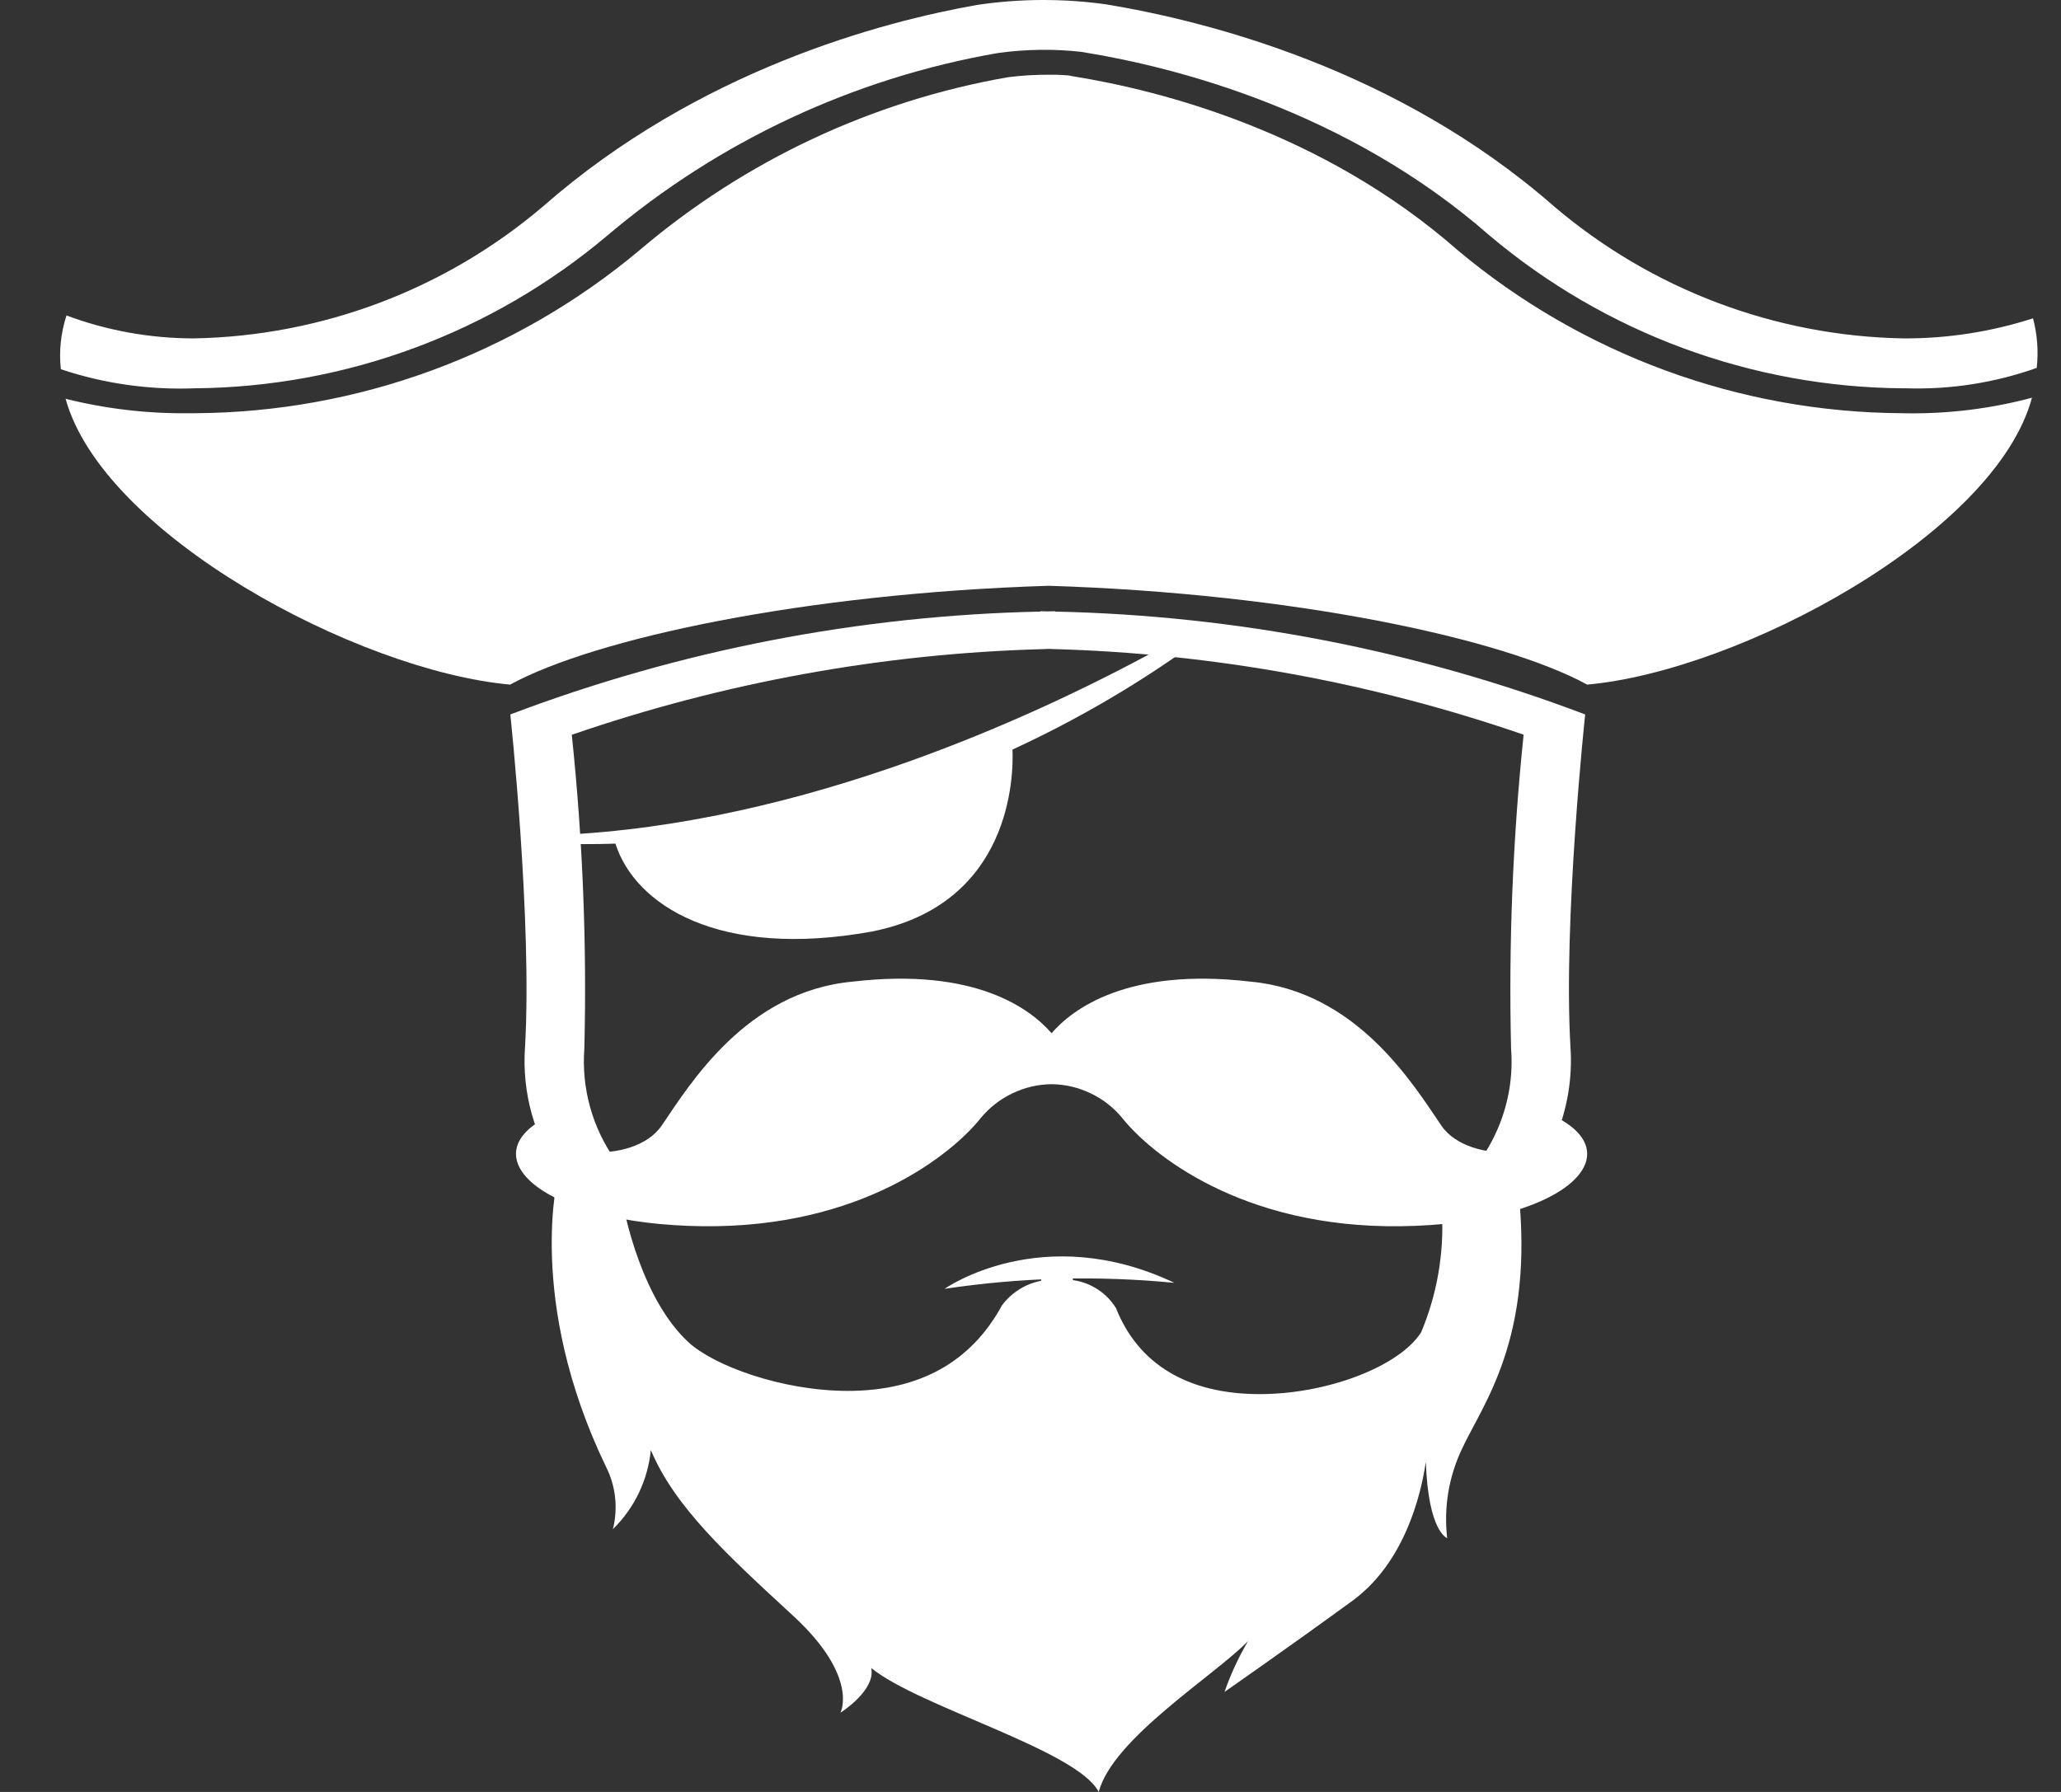
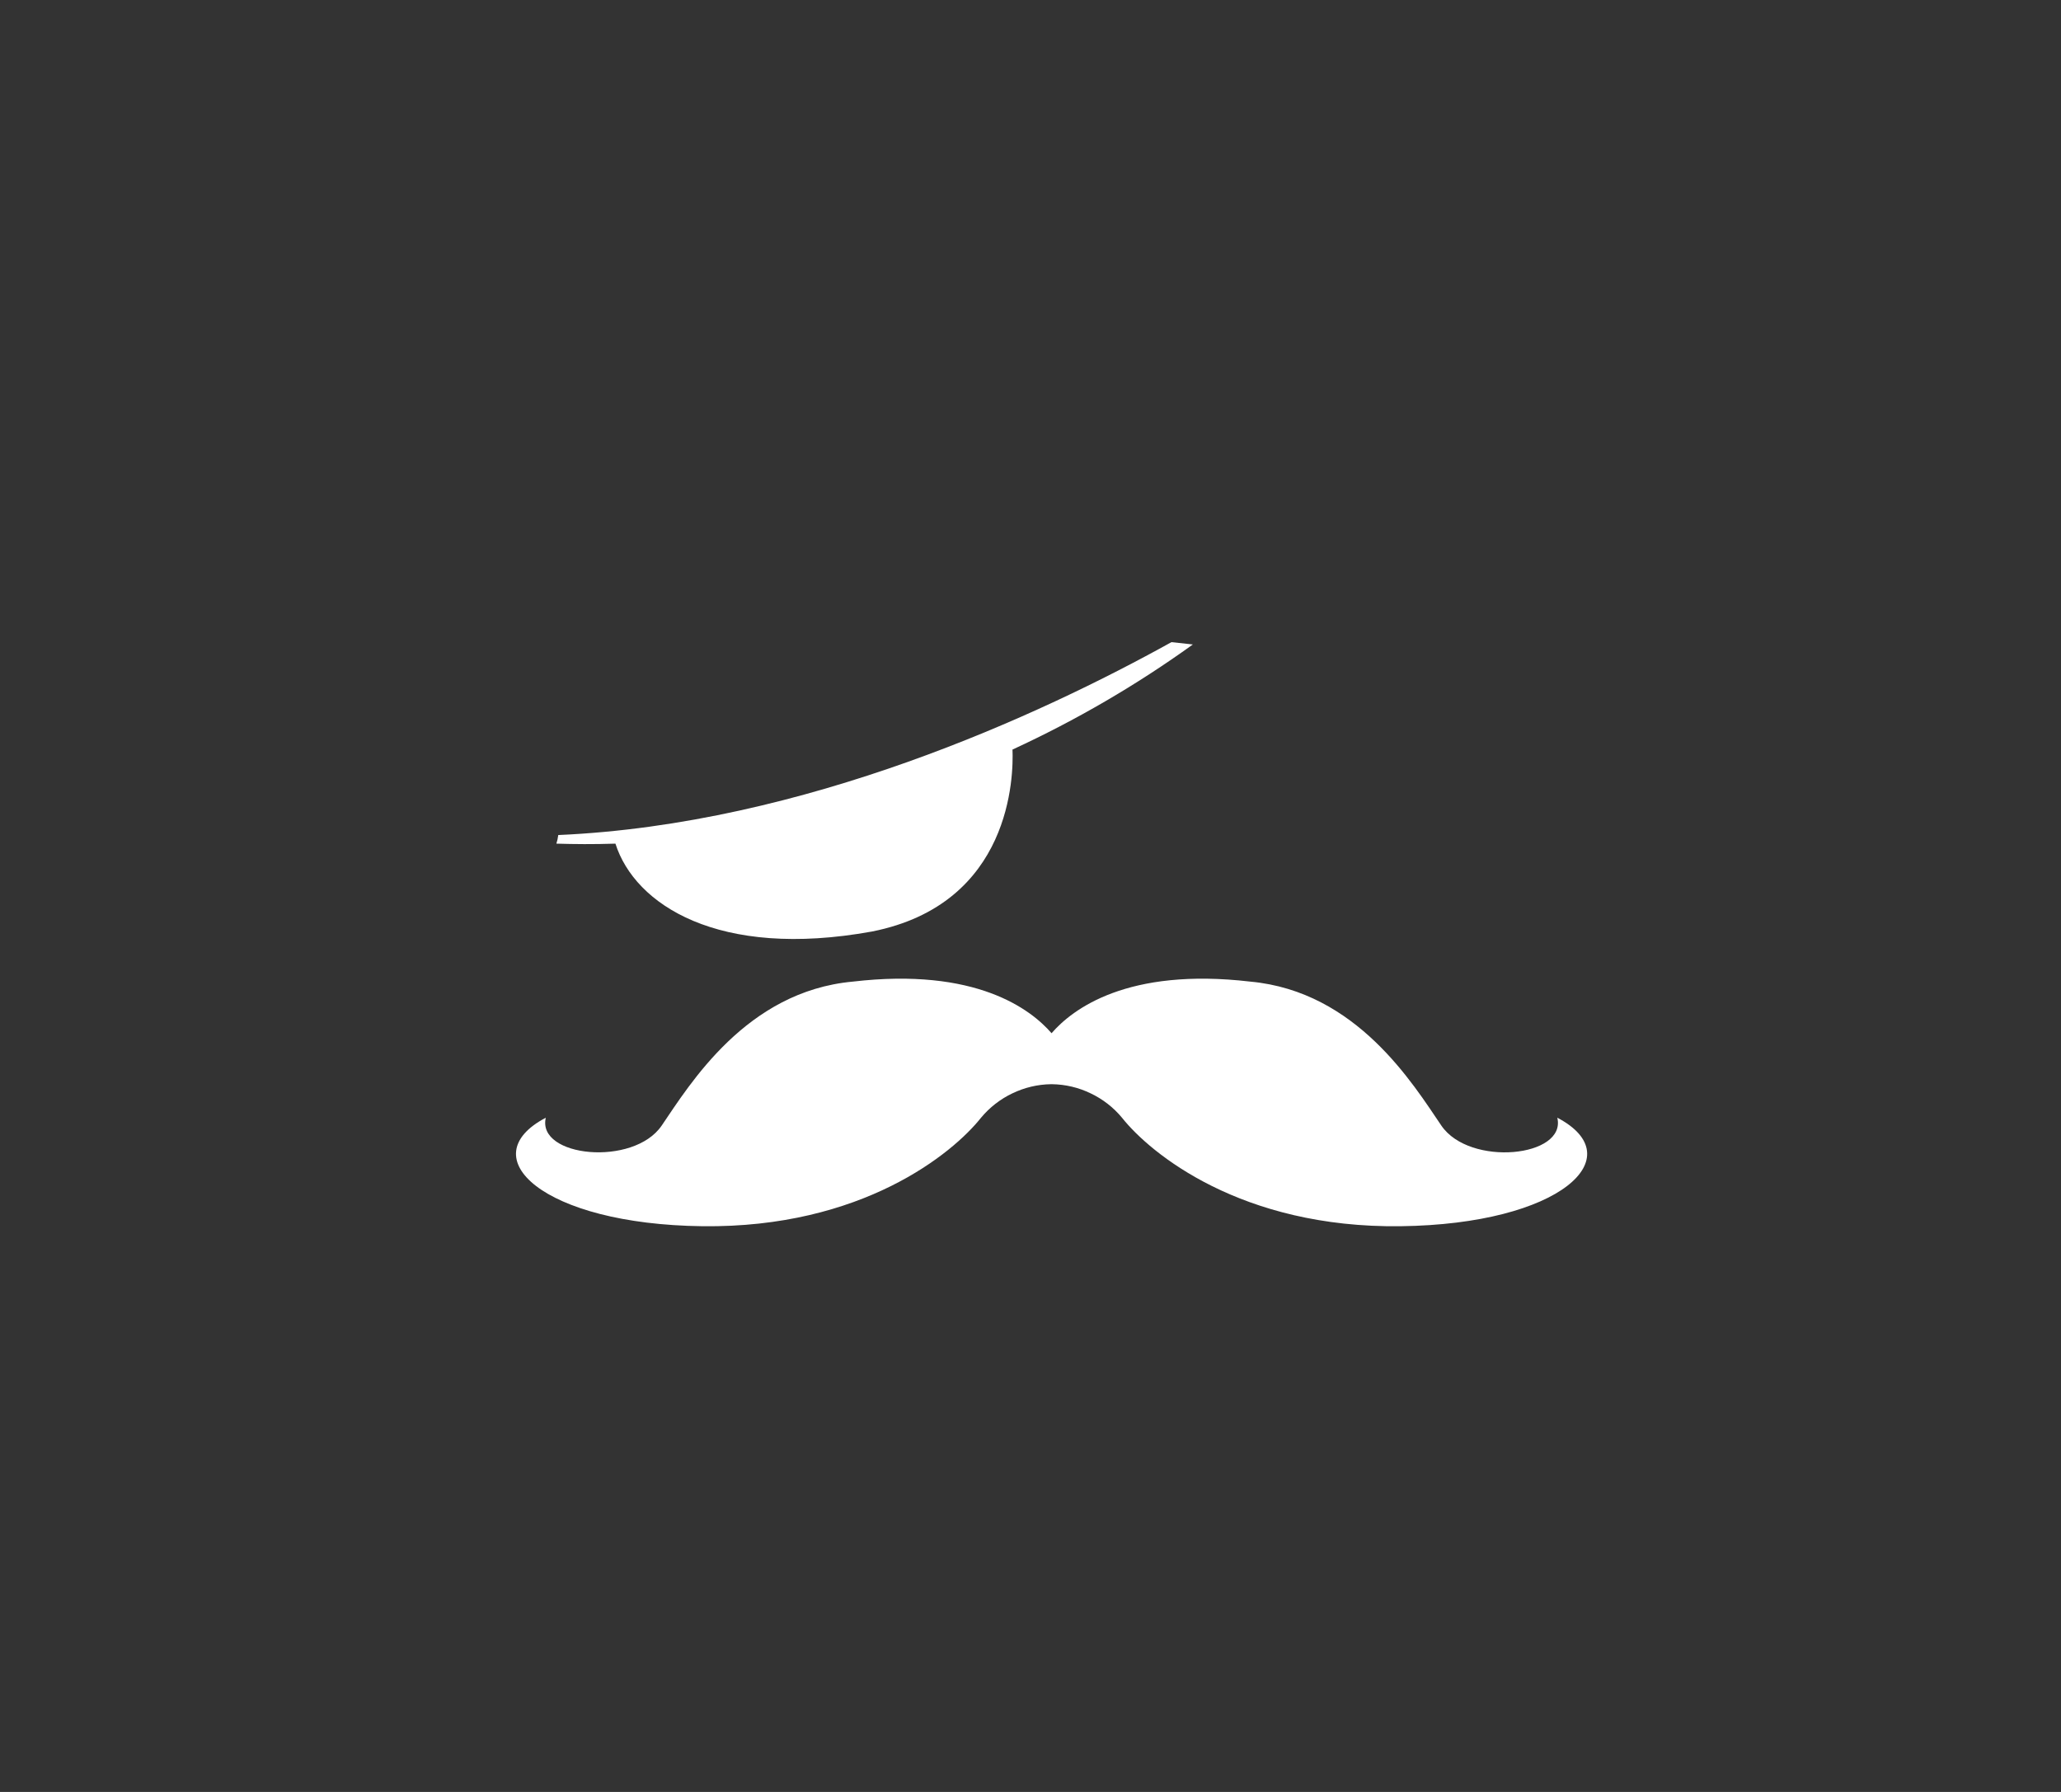
<svg xmlns="http://www.w3.org/2000/svg" width="23" height="20" viewBox="0 0 23 20" fill="none">
  <rect x="0" y="0" width="23" height="20" fill="#333333" stroke="none" />
-   <path d="M11.706 7.242C11.72 7.243 11.733 7.243 11.746 7.244C13.537 7.293 15.31 7.616 17.003 8.2C16.882 9.364 16.835 10.534 16.863 11.704C16.886 11.999 16.839 12.296 16.726 12.57C16.614 12.844 16.439 13.088 16.216 13.283C16.176 13.313 16.144 13.353 16.122 13.399C16.101 13.444 16.091 13.494 16.092 13.544C16.115 13.998 16.035 14.452 15.859 14.871C15.614 15.252 14.813 15.56 14.057 15.56C13.258 15.56 12.703 15.228 12.454 14.6C12.39 14.496 12.299 14.412 12.19 14.356C12.082 14.3 11.96 14.275 11.838 14.284C11.829 14.284 11.82 14.284 11.81 14.284C11.69 14.275 11.57 14.296 11.46 14.345C11.351 14.395 11.255 14.471 11.183 14.567C10.838 15.202 10.26 15.524 9.461 15.524C8.724 15.524 7.963 15.241 7.681 14.979C7.183 14.516 6.968 13.619 6.907 13.193C6.92 13.15 6.923 13.106 6.915 13.062C6.908 13.019 6.89 12.978 6.863 12.943C6.609 12.582 6.488 12.144 6.521 11.705C6.55 10.535 6.503 9.365 6.381 8.201C8.075 7.617 9.848 7.294 11.639 7.245C11.652 7.245 11.666 7.245 11.679 7.243H11.705L11.706 7.242ZM11.775 6.822C11.748 6.822 11.72 6.823 11.693 6.824C11.665 6.824 11.638 6.822 11.611 6.822V6.826C9.588 6.869 7.587 7.257 5.695 7.974C5.695 7.974 5.941 10.279 5.859 11.688C5.823 12.194 5.964 12.697 6.257 13.111C6.249 13.107 6.24 13.105 6.232 13.101C6.232 13.101 6.358 14.492 7.131 15.212C7.529 15.583 8.486 15.941 9.461 15.941C10.377 15.941 11.309 15.624 11.81 14.701C12.177 15.628 13.111 15.978 14.056 15.978C15.101 15.978 16.16 15.551 16.488 15.003C16.689 14.538 16.78 14.032 16.754 13.526C17.016 13.301 17.223 13.018 17.357 12.698C17.491 12.38 17.549 12.034 17.526 11.688C17.443 10.279 17.69 7.974 17.69 7.974C15.798 7.257 13.797 6.869 11.774 6.826V6.822H11.775Z" fill="white" />
  <path d="M17.379 12.475C17.484 12.915 16.401 13.026 16.085 12.563C15.77 12.1 15.142 11.066 13.954 10.956C12.58 10.795 11.967 11.264 11.735 11.532C11.503 11.264 10.89 10.795 9.516 10.956C8.328 11.065 7.699 12.101 7.384 12.563C7.069 13.025 5.987 12.915 6.091 12.475C5.253 12.915 6.057 13.664 7.838 13.686C9.62 13.708 10.634 12.872 10.948 12.475C11.044 12.36 11.163 12.267 11.298 12.203C11.433 12.138 11.58 12.103 11.729 12.101H11.74C11.889 12.103 12.037 12.138 12.171 12.203C12.306 12.267 12.426 12.36 12.521 12.475C12.836 12.872 13.849 13.709 15.631 13.686C17.413 13.664 18.218 12.915 17.379 12.475Z" fill="white" />
-   <path d="M11.653 14.118C11.653 14.118 11.468 16.001 8.877 15.634C6.285 15.268 6.47 13.134 6.47 13.134L6.233 13.101C6.233 13.101 5.862 14.501 6.761 16.367C6.871 16.583 6.899 16.832 6.84 17.067C7.081 16.831 7.23 16.519 7.263 16.184C7.528 16.817 8.11 17.351 8.85 18.033C9.591 18.716 9.379 19.116 9.379 19.116C9.379 19.116 9.775 18.867 9.723 18.617C10.252 19.05 12.023 19.534 12.261 20C12.42 19.4 13.557 18.7 13.928 18.316C13.822 18.496 13.734 18.686 13.665 18.884C13.665 18.884 14.431 18.35 15.092 17.867C15.754 17.384 15.885 16.483 15.912 16.317C15.939 17.1 16.15 17.167 16.15 17.167C16.111 16.831 16.166 16.491 16.309 16.184C16.547 15.667 17.128 14.95 16.943 13.267L16.6 13.234C16.6 13.234 16.838 15.333 14.563 15.617C12.864 15.828 12.078 14.95 11.946 14.15L11.653 14.118Z" fill="white" />
-   <path d="M10.541 14.385C10.541 14.385 11.626 13.617 13.106 14.318C12.252 14.235 11.39 14.257 10.541 14.385Z" fill="white" />
  <path d="M13.312 7.193C13.232 7.185 13.152 7.176 13.073 7.167C11.61 7.979 8.976 9.2 6.23 9.32C6.226 9.353 6.219 9.385 6.209 9.416C6.407 9.422 6.625 9.424 6.868 9.416C7.084 10.096 8.015 10.708 9.73 10.397C11.292 10.088 11.311 8.654 11.299 8.366C12.006 8.04 12.68 7.648 13.312 7.193Z" fill="white" />
-   <path d="M22.688 3.553C22.221 3.703 21.734 3.779 21.244 3.777C19.812 3.752 18.432 3.231 17.341 2.302C15.593 0.77 13.464 0.233 12.34 0.048C11.864 -0.018 11.38 -0.016 10.904 0.055C9.838 0.243 7.791 0.786 6.062 2.302C4.971 3.231 3.591 3.752 2.158 3.777C1.675 3.776 1.195 3.69 0.742 3.521C0.679 3.715 0.657 3.919 0.679 4.121C1.158 4.281 1.662 4.353 2.167 4.334C3.857 4.321 5.488 3.717 6.78 2.627C8.024 1.574 9.528 0.871 11.135 0.592C11.445 0.549 11.759 0.544 12.07 0.579C12.081 0.581 12.092 0.583 12.104 0.585C13.108 0.749 15.029 1.231 16.622 2.628C17.913 3.717 19.545 4.321 21.235 4.334H21.275C21.77 4.349 22.263 4.272 22.729 4.106C22.75 3.92 22.735 3.733 22.688 3.553Z" fill="white" />
-   <path d="M21.23 4.612C19.413 4.603 17.656 3.958 16.264 2.79C14.753 1.465 12.941 1.009 11.995 0.855C11.971 0.851 11.948 0.847 11.927 0.842C11.857 0.836 11.787 0.833 11.717 0.834C11.56 0.833 11.404 0.842 11.248 0.862C9.731 1.127 8.313 1.793 7.14 2.79C5.747 3.958 3.99 4.603 2.172 4.612H2.129C1.659 4.619 1.189 4.565 0.732 4.451C1.151 5.966 3.991 7.488 5.693 7.641C6.639 7.124 8.98 6.623 11.703 6.538C14.425 6.623 16.766 7.124 17.712 7.641C19.418 7.488 22.268 5.959 22.676 4.439C22.22 4.561 21.75 4.619 21.278 4.613L21.23 4.612Z" fill="white" />
</svg>